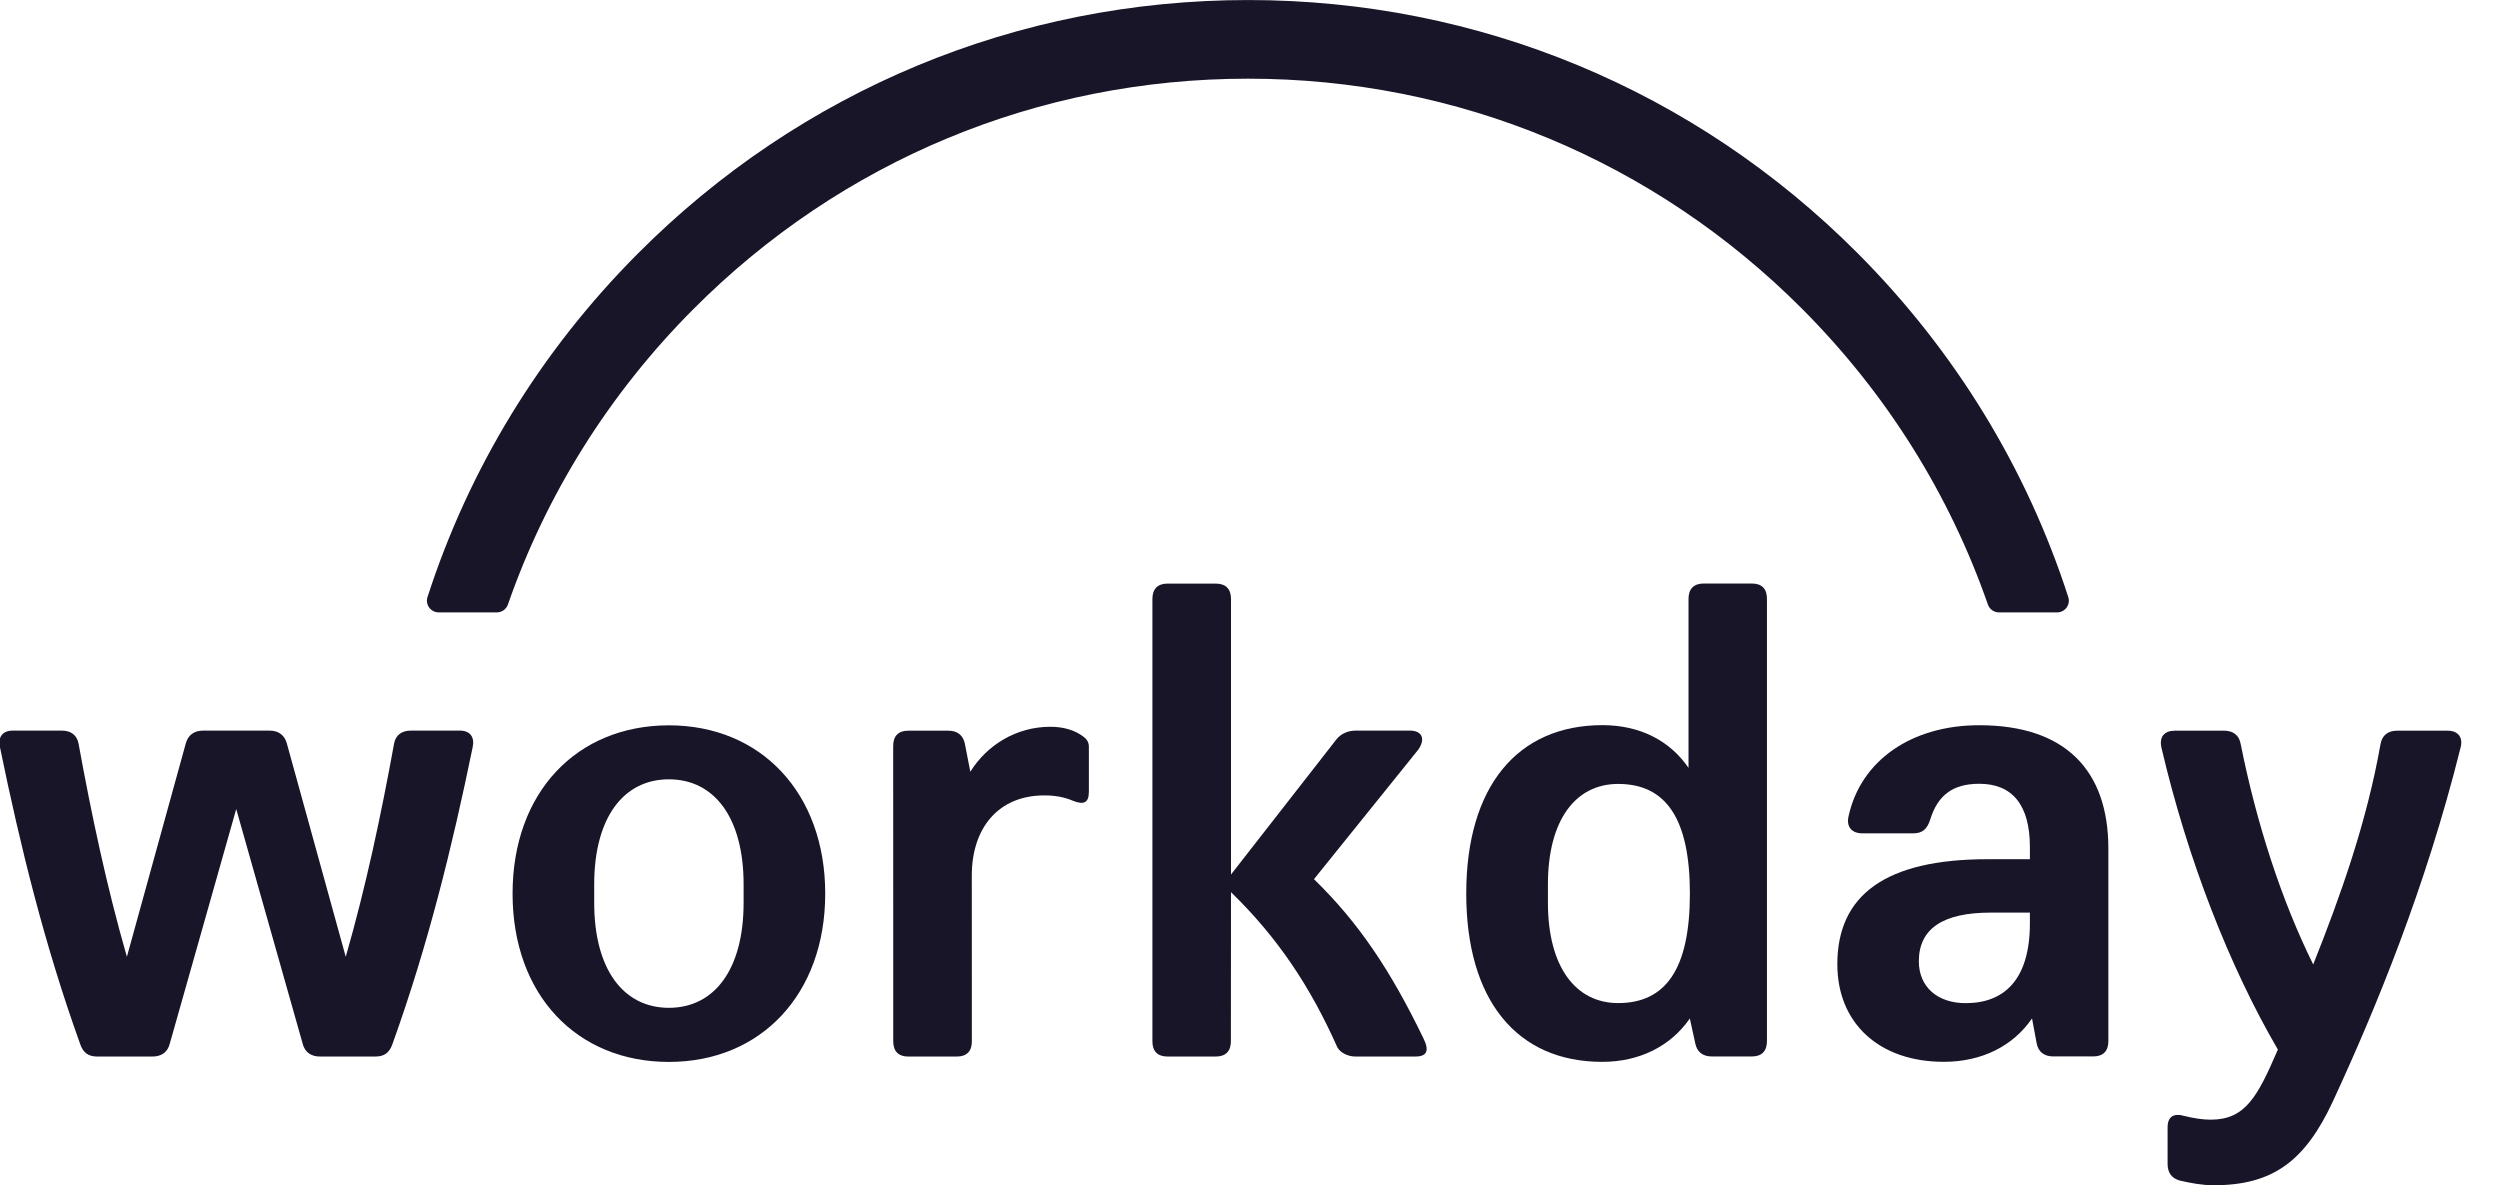
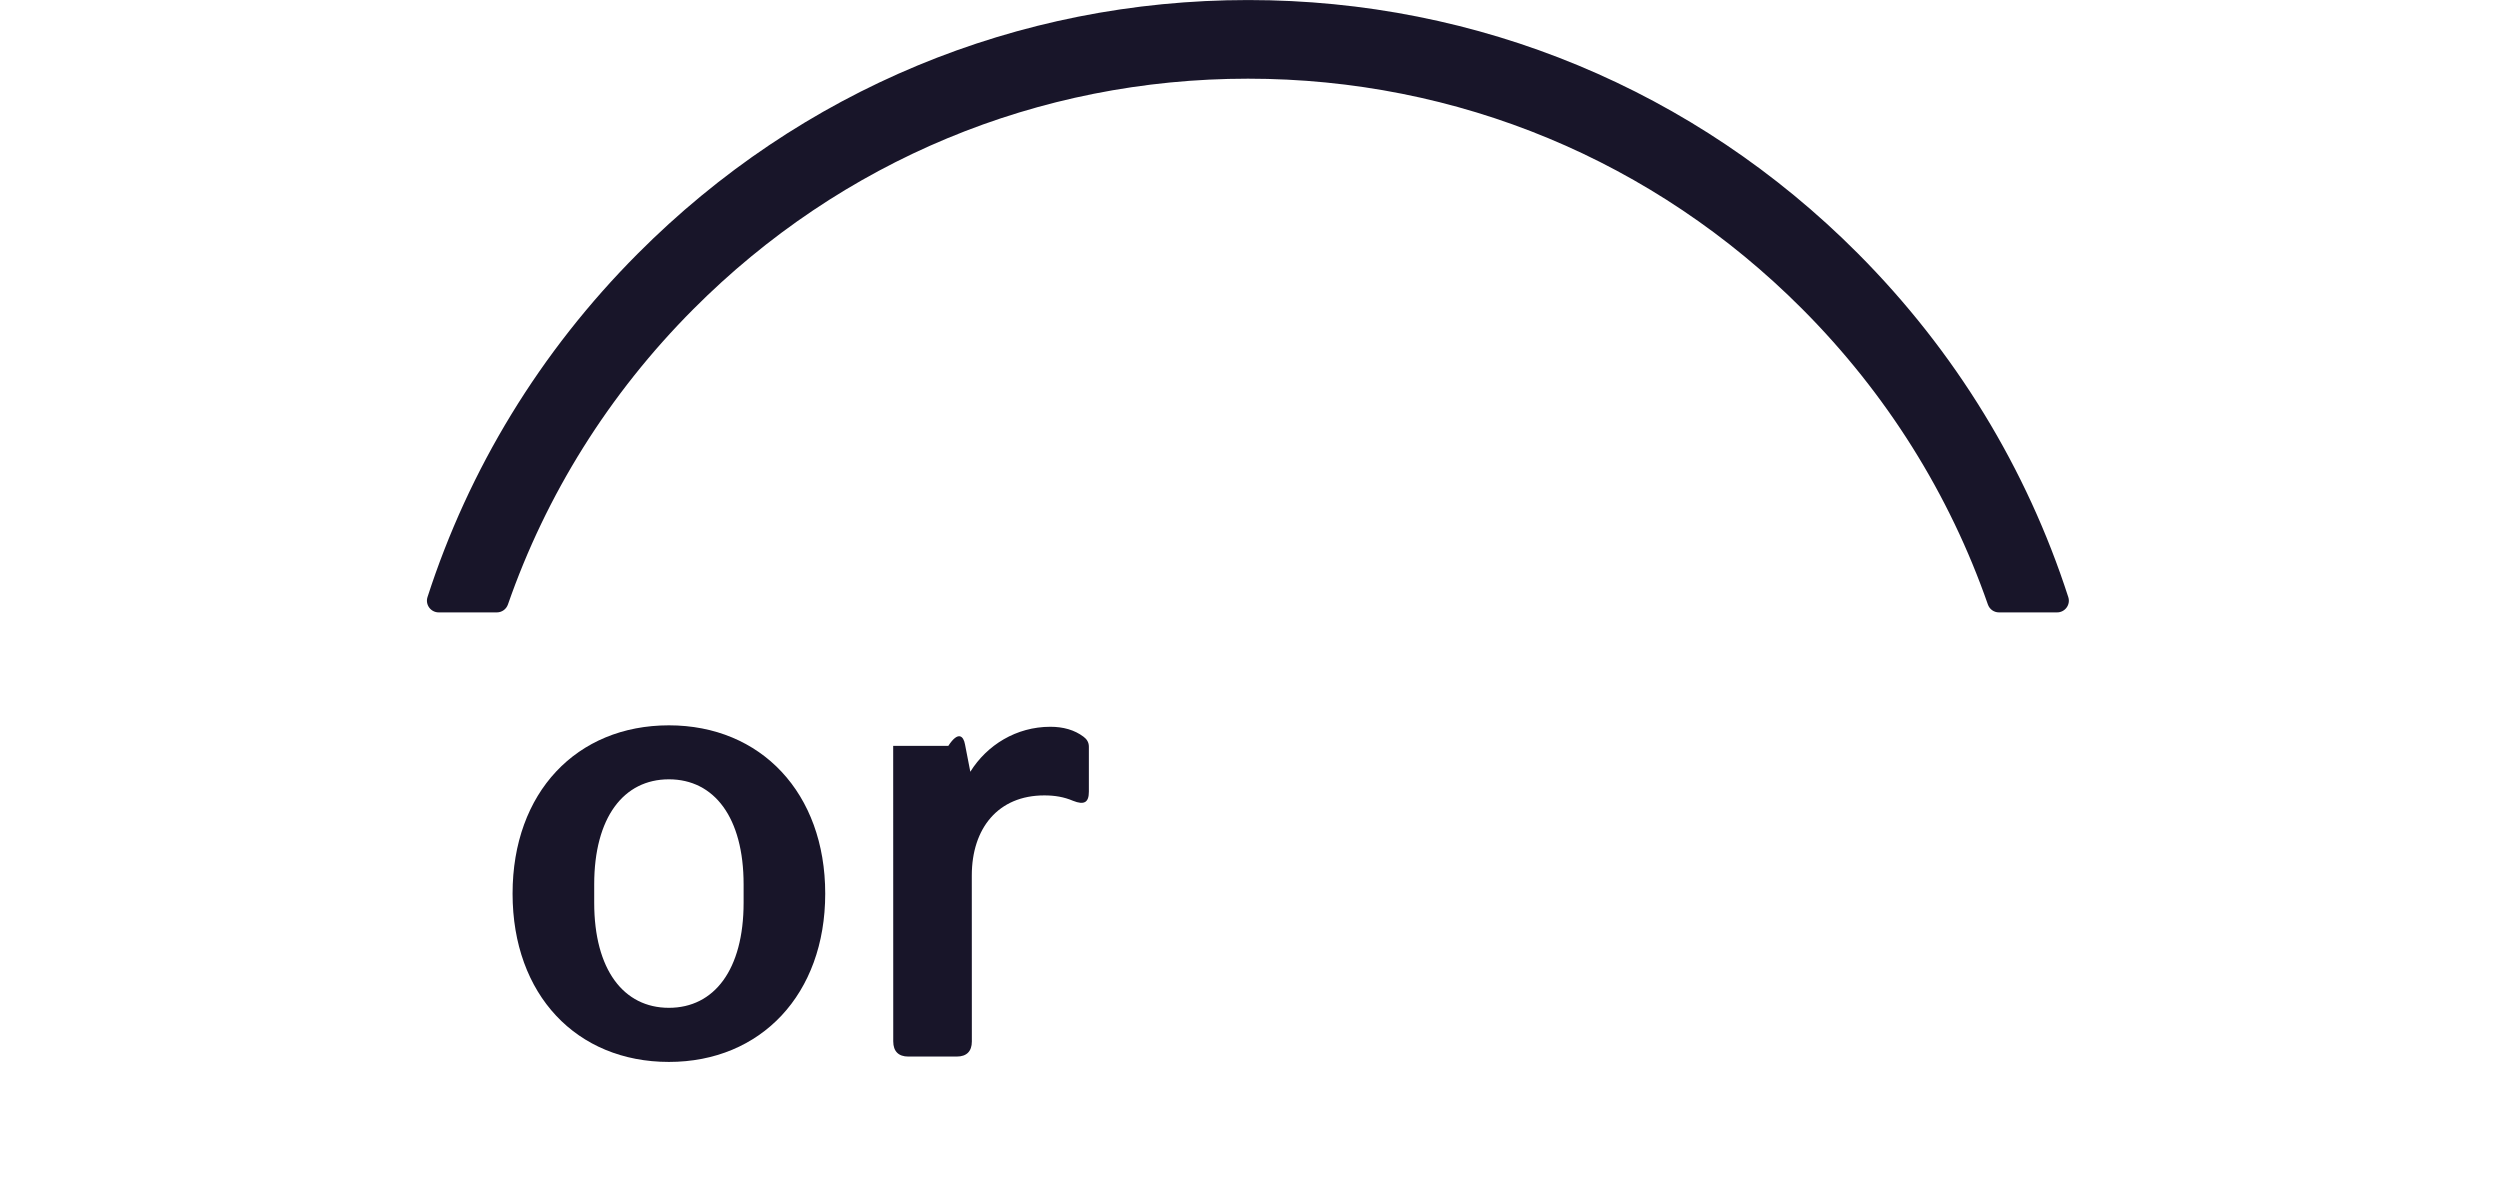
<svg xmlns="http://www.w3.org/2000/svg" width="135" height="64" viewBox="0 0 135 64" fill="none">
  <g clip-path="url(#clip0_468_667)">
-     <path fill-rule="evenodd" clip-rule="evenodd" d="M94.605 31.51H91.994C91.468 31.51 91.18 31.801 91.18 32.335V41.465C90.165 39.98 88.535 39.158 86.534 39.158C81.925 39.158 79.177 42.492 79.177 48.252C79.177 54.009 81.909 57.34 86.518 57.34C88.56 57.34 90.229 56.476 91.251 54.998L91.538 56.31C91.624 56.803 91.946 57.049 92.438 57.049H94.602C95.128 57.049 95.415 56.764 95.415 56.23V32.335C95.419 31.798 95.138 31.51 94.605 31.51ZM87.379 54.166C85.101 54.166 83.588 52.236 83.588 48.742V47.756C83.588 44.268 85.091 42.332 87.379 42.332C89.945 42.332 91.254 44.182 91.254 48.255C91.254 52.329 89.948 54.166 87.379 54.166Z" fill="#181529" />
-     <path fill-rule="evenodd" clip-rule="evenodd" d="M99.819 44.093C100.473 41.053 103.243 39.162 106.875 39.162C111.525 39.162 113.849 41.591 113.852 45.821V56.228C113.852 56.756 113.571 57.047 113.038 57.047H110.874C110.383 57.047 110.054 56.8 109.974 56.308L109.729 54.996C108.714 56.474 107.038 57.338 104.961 57.338C101.495 57.338 99.216 55.274 99.216 52.068C99.216 48.327 101.826 46.397 107.335 46.397H109.614V45.738C109.614 43.476 108.672 42.324 106.882 42.324C105.452 42.324 104.638 42.941 104.23 44.26C104.064 44.797 103.776 44.999 103.33 44.999H100.553C99.985 44.999 99.698 44.631 99.819 44.093ZM106.148 54.17C108.225 54.17 109.614 52.903 109.614 49.856V49.281H107.491C104.919 49.281 103.62 50.145 103.617 51.911C103.62 53.309 104.638 54.17 106.148 54.17Z" fill="#181529" />
-     <path d="M5.256 57.053C4.768 57.053 4.481 56.848 4.321 56.355C2.4 51.011 1.098 45.703 -0 40.359C-0.125 39.824 0.121 39.453 0.689 39.453H3.341C3.833 39.453 4.155 39.7 4.241 40.151C4.931 43.936 5.751 47.84 6.852 51.667L10.031 40.151C10.152 39.7 10.477 39.453 10.966 39.453H14.556C15.045 39.453 15.37 39.7 15.491 40.151L18.67 51.667C19.771 47.843 20.591 43.936 21.281 40.151C21.361 39.7 21.692 39.453 22.181 39.453H24.833C25.401 39.453 25.643 39.821 25.522 40.359C24.424 45.703 23.122 51.011 21.201 56.355C21.035 56.848 20.754 57.053 20.266 57.053H17.279C16.832 57.053 16.465 56.848 16.343 56.355L12.756 43.687L9.169 56.355C9.048 56.848 8.681 57.053 8.234 57.053H5.256Z" fill="#181529" />
    <path fill-rule="evenodd" clip-rule="evenodd" d="M36.121 39.168C31.145 39.168 27.679 42.787 27.679 48.256C27.679 53.725 31.145 57.344 36.121 57.344C41.096 57.344 44.562 53.683 44.562 48.256C44.562 42.829 41.096 39.168 36.121 39.168ZM40.155 48.746C40.155 52.365 38.566 54.422 36.121 54.422C33.676 54.422 32.087 52.365 32.087 48.746V47.76C32.087 44.141 33.676 42.083 36.121 42.083C38.566 42.083 40.155 44.141 40.155 47.76V48.746Z" fill="#181529" />
-     <path d="M123.005 56.676C120.394 52.196 118.138 46.443 116.714 40.359C116.593 39.78 116.88 39.454 117.452 39.457H120.104C120.592 39.457 120.921 39.703 121.001 40.196C121.856 44.475 123.203 48.628 124.913 52.081C126.423 48.295 127.811 44.35 128.545 40.196C128.628 39.703 128.954 39.457 129.442 39.457H132.174C132.742 39.457 133.029 39.828 132.863 40.401C130.987 47.928 128.296 54.462 125.973 59.48C124.463 62.727 122.708 64.004 119.529 64.004C118.92 64.004 118.272 63.88 117.739 63.758C117.251 63.636 117.05 63.303 117.05 62.852V60.878C117.05 60.302 117.381 60.094 117.95 60.26C118.438 60.382 118.926 60.462 119.373 60.462C121.25 60.462 121.904 59.23 123.005 56.676Z" fill="#181529" />
-     <path d="M52.397 41.675C53.294 40.232 54.883 39.246 56.718 39.246C57.411 39.246 58.02 39.413 58.512 39.784C58.678 39.908 58.799 40.075 58.799 40.321V42.75C58.799 43.323 58.556 43.489 57.944 43.243C57.446 43.032 56.958 42.952 56.389 42.952C53.906 42.952 52.477 44.721 52.477 47.275L52.48 56.241C52.48 56.769 52.199 57.054 51.666 57.054H49.049C48.522 57.054 48.235 56.773 48.235 56.235L48.232 40.276C48.232 39.748 48.513 39.457 49.046 39.457H51.21C51.743 39.457 52.03 39.745 52.11 40.197L52.397 41.675Z" fill="#181529" />
-     <path d="M76.866 56.071C75.075 52.371 73.361 49.821 70.955 47.475L76.585 40.483C76.993 39.904 76.792 39.453 76.138 39.453H73.205C72.796 39.453 72.43 39.613 72.184 39.904L66.474 47.223V32.339C66.474 31.802 66.187 31.514 65.654 31.514H63.043C62.517 31.514 62.23 31.805 62.23 32.339V56.234C62.23 56.765 62.51 57.053 63.043 57.053H65.654C66.181 57.053 66.468 56.768 66.468 56.234L66.474 48.176C69.002 50.64 70.754 53.271 72.219 56.56C72.385 56.851 72.787 57.053 73.195 57.053H76.416C77.067 57.056 77.191 56.73 76.866 56.071Z" fill="#181529" />
+     <path d="M52.397 41.675C53.294 40.232 54.883 39.246 56.718 39.246C57.411 39.246 58.02 39.413 58.512 39.784C58.678 39.908 58.799 40.075 58.799 40.321V42.75C58.799 43.323 58.556 43.489 57.944 43.243C57.446 43.032 56.958 42.952 56.389 42.952C53.906 42.952 52.477 44.721 52.477 47.275L52.48 56.241C52.48 56.769 52.199 57.054 51.666 57.054H49.049C48.522 57.054 48.235 56.773 48.235 56.235L48.232 40.276H51.21C51.743 39.457 52.03 39.745 52.11 40.197L52.397 41.675Z" fill="#181529" />
    <path d="M37.431 16.704C45.428 8.672 56.069 4.249 67.392 4.249C78.693 4.249 89.321 8.662 97.312 16.675C101.883 21.257 105.275 26.701 107.346 32.643C107.436 32.899 107.672 33.069 107.943 33.069H111.084C111.511 33.069 111.821 32.653 111.687 32.243C109.45 25.315 105.591 18.969 100.309 13.67C91.52 4.854 79.829 0.002 67.399 0.002C54.945 0.002 43.233 4.867 34.434 13.702C29.161 18.995 25.316 25.331 23.085 32.243C22.954 32.653 23.26 33.069 23.691 33.069H26.832C27.103 33.069 27.339 32.896 27.428 32.643C29.49 26.717 32.873 21.28 37.431 16.704Z" fill="#181529" />
  </g>
  <defs>
    <clipPath id="clip0_468_667">
      <rect width="135" height="64" fill="white" />
    </clipPath>
  </defs>
</svg>